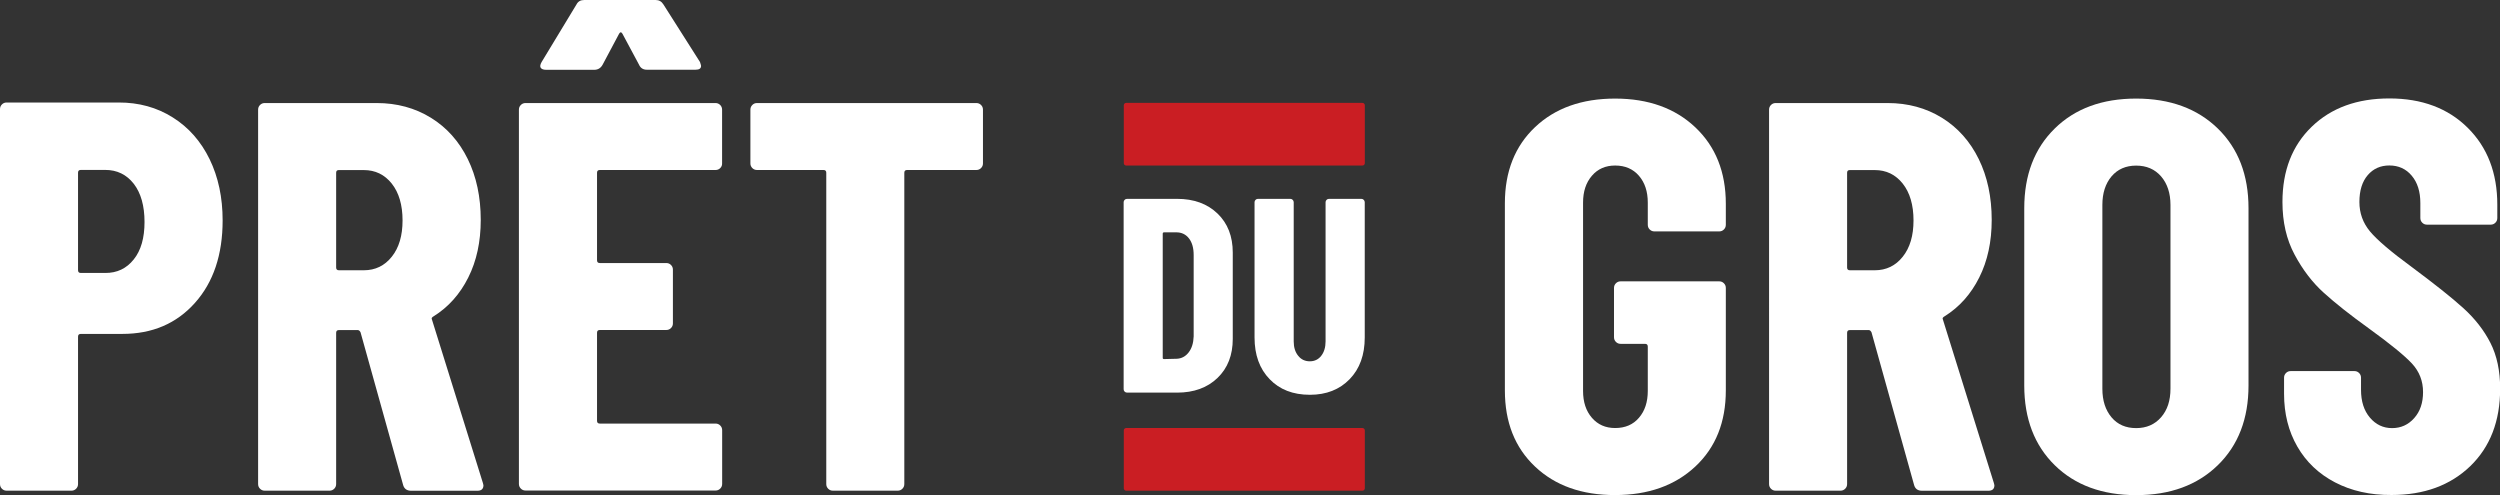
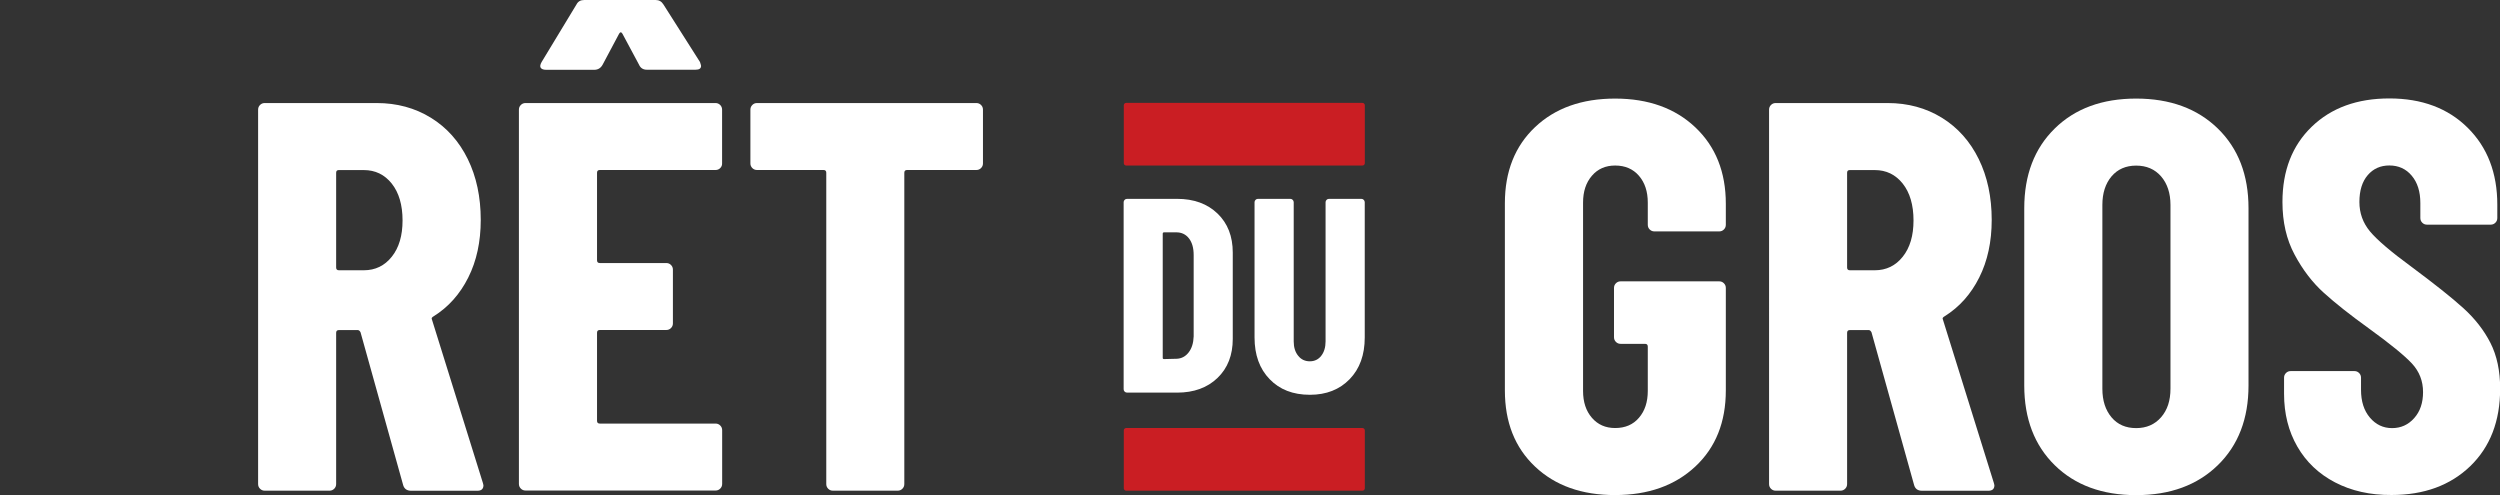
<svg xmlns="http://www.w3.org/2000/svg" version="1.1" x="0px" y="0px" width="324.86px" height="64.34px" viewBox="0 0 324.86 64.34" style="overflow:visible;enable-background:new 0 0 324.86 64.34;" xml:space="preserve">
  <rect x="0" y="0" width="324.86" height="64.34" fill="#333333" stroke="none" />
  <style type="text/css">
	.st0{fill:#FFFFFF;}
	.st1{fill:#CA1E23;}
</style>
  <defs>
</defs>
  <g id="PrÃªt_du_Gros_1_">
    <g>
-       <path class="st0" d="M22.45,15.26c2.06,1.29,3.66,3.11,4.79,5.43c1.13,2.33,1.69,4.98,1.69,7.95c0,4.46-1.2,8.04-3.6,10.72    c-2.4,2.69-5.54,4.03-9.43,4.03h-5.4c-0.24,0-0.36,0.12-0.36,0.36V62.9c0,0.24-0.08,0.44-0.25,0.61    c-0.17,0.17-0.37,0.25-0.61,0.25H0.86c-0.24,0-0.44-0.08-0.61-0.25C0.08,63.34,0,63.14,0,62.9V14.18c0-0.24,0.08-0.44,0.25-0.61    c0.17-0.17,0.37-0.25,0.61-0.25H15.4C18.04,13.31,20.39,13.96,22.45,15.26z M17.38,33.71c0.94-1.17,1.4-2.79,1.4-4.86    c0-2.11-0.47-3.77-1.4-4.97c-0.94-1.2-2.17-1.8-3.71-1.8h-3.17c-0.24,0-0.36,0.12-0.36,0.36v12.67c0,0.24,0.12,0.36,0.36,0.36    h3.17C15.21,35.48,16.44,34.89,17.38,33.71z" />
      <path class="st0" d="M52.39,63.04l-5.54-19.86c-0.1-0.19-0.22-0.29-0.36-0.29h-2.45c-0.24,0-0.36,0.12-0.36,0.36V62.9    c0,0.24-0.08,0.44-0.25,0.61c-0.17,0.17-0.37,0.25-0.61,0.25H34.4c-0.24,0-0.44-0.08-0.61-0.25c-0.17-0.17-0.25-0.37-0.25-0.61    V14.25c0-0.24,0.08-0.44,0.25-0.61c0.17-0.17,0.37-0.25,0.61-0.25h14.54c2.64,0,4.99,0.64,7.05,1.91    c2.06,1.27,3.66,3.06,4.79,5.36c1.13,2.3,1.69,4.94,1.69,7.92c0,2.83-0.54,5.33-1.62,7.48c-1.08,2.16-2.58,3.84-4.5,5.04    c-0.1,0.05-0.17,0.11-0.22,0.18c-0.05,0.07-0.05,0.16,0,0.25l6.62,21.23l0.07,0.29c0,0.48-0.26,0.72-0.79,0.72H53.4    C52.87,63.76,52.53,63.52,52.39,63.04z M43.68,22.45v12.31c0,0.24,0.12,0.36,0.36,0.36h3.24c1.49,0,2.7-0.59,3.63-1.76    c0.94-1.17,1.4-2.75,1.4-4.71c0-2.02-0.47-3.61-1.4-4.79c-0.94-1.18-2.15-1.76-3.63-1.76h-3.24    C43.8,22.09,43.68,22.21,43.68,22.45z" />
      <path class="st0" d="M93.59,21.84c-0.17,0.17-0.37,0.25-0.61,0.25H77.94c-0.24,0-0.36,0.12-0.36,0.36v11.37    c0,0.24,0.12,0.36,0.36,0.36h8.64c0.24,0,0.44,0.08,0.61,0.25c0.17,0.17,0.25,0.37,0.25,0.61v6.98c0,0.24-0.08,0.44-0.25,0.61    c-0.17,0.17-0.37,0.25-0.61,0.25h-8.64c-0.24,0-0.36,0.12-0.36,0.36v11.44c0,0.24,0.12,0.36,0.36,0.36h15.04    c0.24,0,0.44,0.08,0.61,0.25c0.17,0.17,0.25,0.37,0.25,0.61v6.98c0,0.24-0.08,0.44-0.25,0.61c-0.17,0.17-0.37,0.25-0.61,0.25    H68.29c-0.24,0-0.44-0.08-0.61-0.25c-0.17-0.17-0.25-0.37-0.25-0.61V14.25c0-0.24,0.08-0.44,0.25-0.61    c0.17-0.17,0.37-0.25,0.61-0.25h24.68c0.24,0,0.44,0.08,0.61,0.25c0.17,0.17,0.25,0.37,0.25,0.61v6.98    C93.84,21.47,93.76,21.67,93.59,21.84z M70.27,8.82c-0.12-0.17-0.08-0.42,0.11-0.76l4.53-7.48C75.11,0.19,75.44,0,75.92,0h9.28    c0.43,0,0.77,0.19,1.01,0.58l4.75,7.48c0.1,0.29,0.14,0.46,0.14,0.5c0,0.34-0.24,0.5-0.72,0.5h-6.33c-0.48,0-0.82-0.22-1.01-0.65    l-2.16-4.03c-0.14-0.24-0.29-0.24-0.43,0L78.3,8.42c-0.24,0.43-0.6,0.65-1.08,0.65h-6.26C70.62,9.07,70.39,8.98,70.27,8.82z" />
      <path class="st0" d="M127.48,13.64c0.17,0.17,0.25,0.37,0.25,0.61v6.98c0,0.24-0.08,0.44-0.25,0.61    c-0.17,0.17-0.37,0.25-0.61,0.25h-9c-0.24,0-0.36,0.12-0.36,0.36V62.9c0,0.24-0.08,0.44-0.25,0.61c-0.17,0.17-0.37,0.25-0.61,0.25    h-8.42c-0.24,0-0.44-0.08-0.61-0.25c-0.17-0.17-0.25-0.37-0.25-0.61V22.45c0-0.24-0.12-0.36-0.36-0.36h-8.64    c-0.24,0-0.44-0.08-0.61-0.25c-0.17-0.17-0.25-0.37-0.25-0.61v-6.98c0-0.24,0.08-0.44,0.25-0.61c0.17-0.17,0.37-0.25,0.61-0.25    h28.5C127.11,13.39,127.31,13.47,127.48,13.64z" />
    </g>
    <g>
      <path class="st0" d="M199.47,60.63c-2.62-2.47-3.92-5.77-3.92-9.89V26.41c0-4.13,1.31-7.42,3.92-9.89    c2.61-2.47,6.08-3.71,10.4-3.71c4.32,0,7.8,1.25,10.43,3.74c2.64,2.5,3.96,5.81,3.96,9.93v2.73c0,0.24-0.08,0.44-0.25,0.61    c-0.17,0.17-0.37,0.25-0.61,0.25h-8.42c-0.24,0-0.44-0.08-0.61-0.25c-0.17-0.17-0.25-0.37-0.25-0.61v-2.88    c0-1.44-0.38-2.6-1.15-3.49c-0.77-0.89-1.8-1.33-3.09-1.33c-1.25,0-2.26,0.44-3.02,1.33c-0.77,0.89-1.15,2.05-1.15,3.49v24.47    c0,1.44,0.38,2.6,1.15,3.49c0.77,0.89,1.77,1.33,3.02,1.33c1.3,0,2.33-0.44,3.09-1.33c0.77-0.89,1.15-2.05,1.15-3.49v-5.76    c0-0.24-0.12-0.36-0.36-0.36h-3.17c-0.24,0-0.44-0.08-0.61-0.25c-0.17-0.17-0.25-0.37-0.25-0.61v-6.4c0-0.24,0.08-0.44,0.25-0.61    c0.17-0.17,0.37-0.25,0.61-0.25h12.81c0.24,0,0.44,0.08,0.61,0.25c0.17,0.17,0.25,0.37,0.25,0.61v13.31    c0,4.13-1.32,7.42-3.96,9.89c-2.64,2.47-6.12,3.71-10.43,3.71C205.55,64.34,202.08,63.1,199.47,60.63z" />
      <path class="st0" d="M248.73,63.04l-5.54-19.86c-0.1-0.19-0.22-0.29-0.36-0.29h-2.45c-0.24,0-0.36,0.12-0.36,0.36V62.9    c0,0.24-0.08,0.44-0.25,0.61c-0.17,0.17-0.37,0.25-0.61,0.25h-8.42c-0.24,0-0.44-0.08-0.61-0.25c-0.17-0.17-0.25-0.37-0.25-0.61    V14.25c0-0.24,0.08-0.44,0.25-0.61c0.17-0.17,0.37-0.25,0.61-0.25h14.54c2.64,0,4.99,0.64,7.05,1.91    c2.06,1.27,3.66,3.06,4.79,5.36c1.13,2.3,1.69,4.94,1.69,7.92c0,2.83-0.54,5.33-1.62,7.48c-1.08,2.16-2.58,3.84-4.5,5.04    c-0.1,0.05-0.17,0.11-0.22,0.18c-0.05,0.07-0.05,0.16,0,0.25l6.62,21.23l0.07,0.29c0,0.48-0.26,0.72-0.79,0.72h-8.64    C249.2,63.76,248.87,63.52,248.73,63.04z M240.02,22.45v12.31c0,0.24,0.12,0.36,0.36,0.36h3.24c1.49,0,2.7-0.59,3.63-1.76    c0.94-1.17,1.4-2.75,1.4-4.71c0-2.02-0.47-3.61-1.4-4.79c-0.94-1.18-2.15-1.76-3.63-1.76h-3.24    C240.14,22.09,240.02,22.21,240.02,22.45z" />
      <path class="st0" d="M267,60.45c-2.64-2.59-3.96-6.05-3.96-10.36V27.06c0-4.32,1.32-7.77,3.96-10.36    c2.64-2.59,6.16-3.89,10.58-3.89c4.41,0,7.95,1.3,10.61,3.89c2.66,2.59,3.99,6.04,3.99,10.36v23.03c0,4.32-1.33,7.77-3.99,10.36    c-2.66,2.59-6.2,3.89-10.61,3.89C273.17,64.34,269.64,63.04,267,60.45z M280.82,54.22c0.82-0.94,1.22-2.17,1.22-3.71V26.63    c0-1.53-0.41-2.77-1.22-3.71c-0.82-0.94-1.9-1.4-3.24-1.4c-1.34,0-2.41,0.47-3.2,1.4c-0.79,0.94-1.19,2.17-1.19,3.71v23.89    c0,1.54,0.4,2.77,1.19,3.71c0.79,0.94,1.86,1.4,3.2,1.4C278.92,55.63,280,55.16,280.82,54.22z" />
      <path class="st0" d="M303.42,62.68c-2.11-1.1-3.74-2.65-4.89-4.64c-1.15-1.99-1.73-4.28-1.73-6.87v-2.09    c0-0.24,0.08-0.44,0.25-0.61c0.17-0.17,0.37-0.25,0.61-0.25h8.28c0.24,0,0.44,0.08,0.61,0.25c0.17,0.17,0.25,0.37,0.25,0.61v1.58    c0,1.49,0.38,2.69,1.15,3.6c0.77,0.91,1.73,1.37,2.88,1.37c1.15,0,2.11-0.43,2.88-1.3c0.77-0.86,1.15-1.99,1.15-3.38    c0-1.44-0.48-2.67-1.44-3.71c-0.96-1.03-2.83-2.56-5.61-4.57c-2.4-1.73-4.34-3.26-5.83-4.61c-1.49-1.34-2.76-3-3.81-4.97    c-1.06-1.97-1.58-4.25-1.58-6.84c0-4.08,1.27-7.34,3.81-9.79c2.54-2.45,5.9-3.67,10.08-3.67c4.22,0,7.62,1.27,10.18,3.81    c2.57,2.54,3.85,5.88,3.85,10v1.73c0,0.24-0.08,0.44-0.25,0.61c-0.17,0.17-0.37,0.25-0.61,0.25h-8.28c-0.24,0-0.44-0.08-0.61-0.25    c-0.17-0.17-0.25-0.37-0.25-0.61v-1.94c0-1.49-0.37-2.67-1.12-3.56c-0.74-0.89-1.72-1.33-2.91-1.33c-1.15,0-2.09,0.42-2.81,1.26    c-0.72,0.84-1.08,2-1.08,3.49c0,1.44,0.46,2.71,1.37,3.81c0.91,1.1,2.71,2.64,5.4,4.61c2.97,2.21,5.22,3.99,6.73,5.36    c1.51,1.37,2.69,2.88,3.53,4.53c0.84,1.66,1.26,3.63,1.26,5.94c0,4.22-1.3,7.58-3.89,10.08c-2.59,2.49-6,3.74-10.22,3.74    C307.97,64.34,305.53,63.78,303.42,62.68z" />
    </g>
    <g>
      <g>
        <path class="st0" d="M146.14,50.89c-0.08-0.08-0.13-0.18-0.13-0.31v-24.3c0-0.12,0.04-0.22,0.13-0.31     c0.08-0.08,0.18-0.13,0.31-0.13h6.51c2.18,0,3.93,0.64,5.25,1.91c1.32,1.27,1.98,2.96,1.98,5.07v11.22c0,2.11-0.66,3.8-1.98,5.07     c-1.32,1.27-3.07,1.91-5.25,1.91h-6.51C146.32,51.01,146.22,50.97,146.14,50.89z M151.26,46.66l1.62-0.04     c0.65-0.02,1.17-0.3,1.58-0.83c0.41-0.53,0.62-1.22,0.65-2.09V33.14c0-0.91-0.2-1.63-0.61-2.16c-0.41-0.53-0.96-0.79-1.65-0.79     h-1.58c-0.12,0-0.18,0.06-0.18,0.18v16.11C151.08,46.6,151.14,46.66,151.26,46.66z" />
        <path class="st0" d="M164.98,49.27c-1.31-1.35-1.96-3.16-1.96-5.41V26.28c0-0.12,0.04-0.22,0.13-0.31     c0.08-0.08,0.18-0.13,0.31-0.13h4.21c0.12,0,0.22,0.04,0.31,0.13c0.08,0.08,0.13,0.19,0.13,0.31v18.08     c0,0.77,0.19,1.39,0.58,1.87c0.38,0.48,0.89,0.72,1.51,0.72c0.62,0,1.12-0.24,1.49-0.72c0.37-0.48,0.56-1.1,0.56-1.87V26.28     c0-0.12,0.04-0.22,0.13-0.31c0.08-0.08,0.18-0.13,0.31-0.13h4.21c0.12,0,0.22,0.04,0.31,0.13c0.08,0.08,0.13,0.19,0.13,0.31     v17.58c0,2.25-0.65,4.06-1.96,5.41c-1.31,1.35-3.03,2.03-5.16,2.03C168.01,51.3,166.28,50.62,164.98,49.27z" />
      </g>
      <path class="st1" d="M177.04,21.51h-30.7c-0.17,0-0.31-0.14-0.31-0.31v-7.52c0-0.17,0.14-0.31,0.31-0.31h30.7    c0.17,0,0.31,0.14,0.31,0.31v7.52C177.35,21.38,177.21,21.51,177.04,21.51z" />
      <path class="st1" d="M177.04,63.76h-30.7c-0.17,0-0.31-0.14-0.31-0.31v-7.52c0-0.17,0.14-0.31,0.31-0.31h30.7    c0.17,0,0.31,0.14,0.31,0.31v7.52C177.35,63.62,177.21,63.76,177.04,63.76z" />
    </g>
  </g>
</svg>